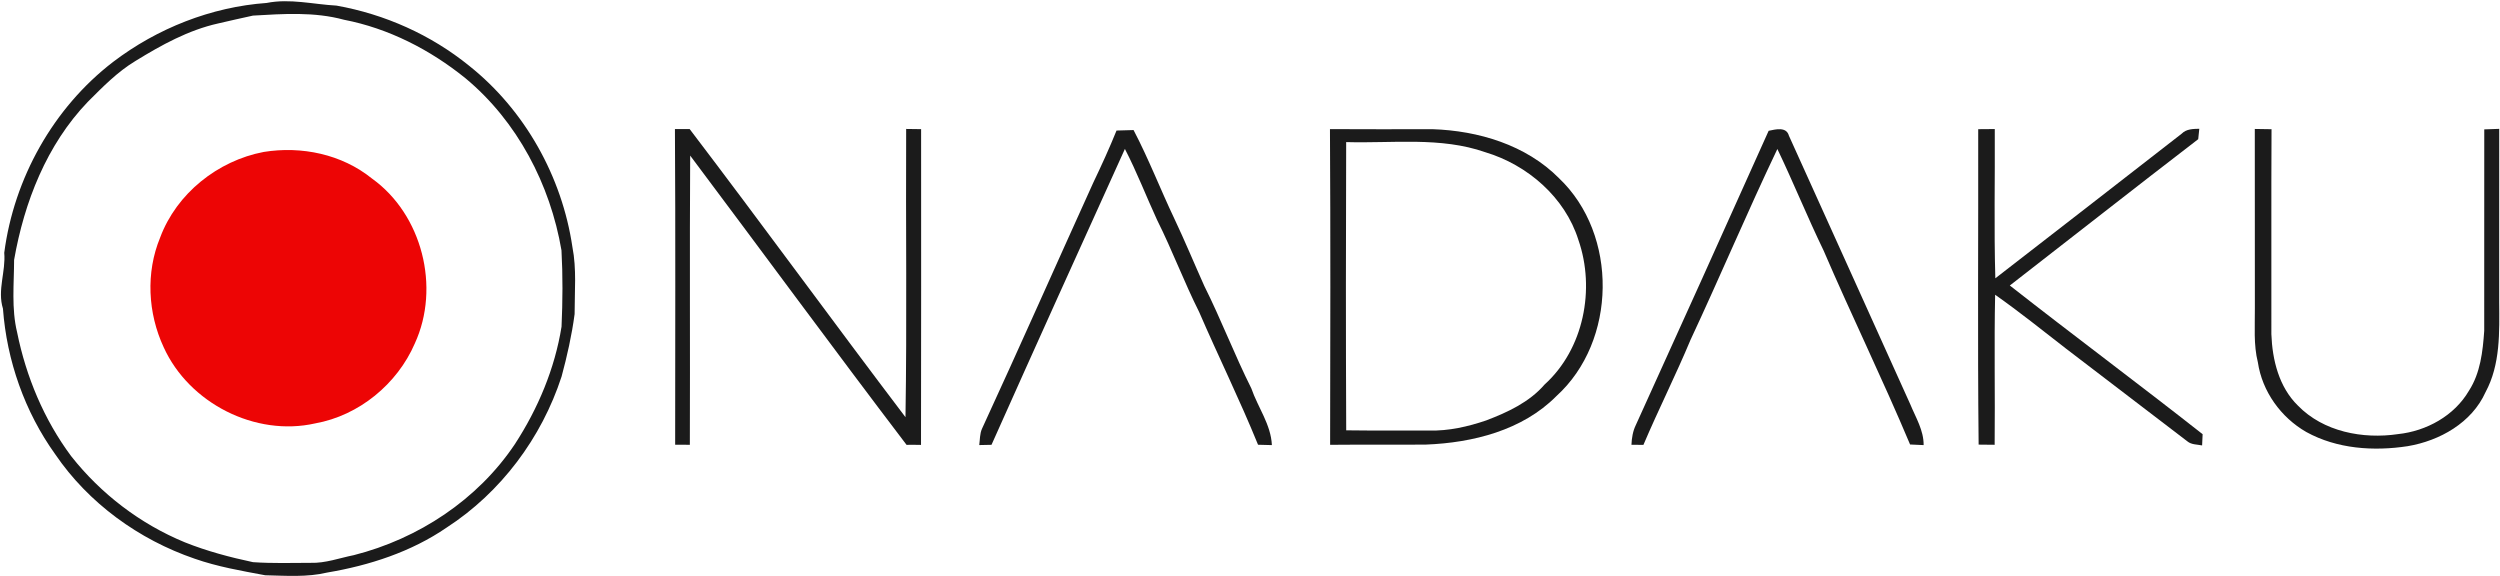
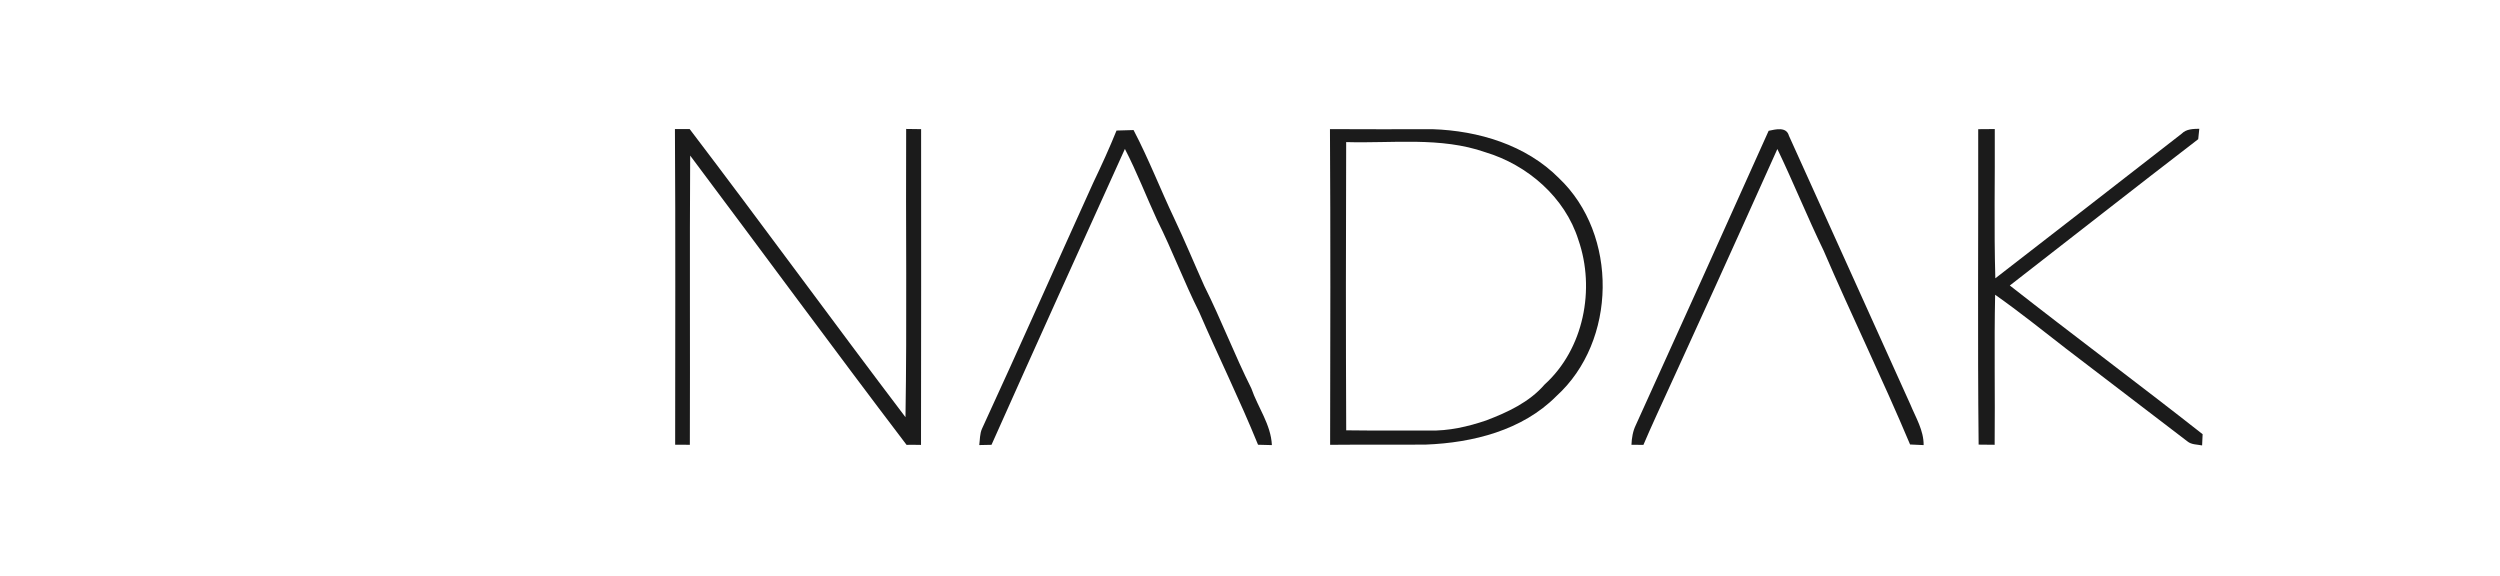
<svg xmlns="http://www.w3.org/2000/svg" width="1028" height="237" viewBox="0 0 1028 237" fill="none">
-   <path d="M109.653 1.213C119.24 -0.693 128.813 1.787 138.386 2.307C158.226 5.853 177.173 14.293 192.853 27C215.813 45.227 231.106 72.627 235.373 101.56C237.146 110.613 236.266 119.96 236.28 129.147C235.133 137.813 233.2 146.4 230.92 154.84C222.72 180.04 205.96 202.507 183.666 216.933C169.093 226.933 151.88 232.507 134.573 235.427C126.226 237.427 117.56 236.733 109.066 236.547C99.306 234.733 89.466 233.04 80.067 229.747C57.106 221.893 36.36 206.88 22.666 186.733C10.16 169.307 2.786 148.227 1.213 126.907C-1.16 119.28 2.426 111.667 1.746 103.947C5.733 73.36 21.933 44.333 46.48 25.48C64.653 11.64 86.853 2.853 109.653 1.213ZM104.026 6.413C99.253 7.493 94.466 8.493 89.72 9.64C77.453 12.373 66.32 18.547 55.706 25.067C48.28 29.547 42.187 35.8 36.093 41.893C19.186 59.507 9.96 83.12 5.8 106.867C5.773 116.787 4.666 126.92 7.04 136.667C10.733 154.92 18.107 172.573 29.253 187.56C41.493 203.08 57.68 215.453 75.973 222.987C85.026 226.613 94.493 229.133 104.026 231.16C111.92 231.707 119.84 231.467 127.746 231.44C133.826 231.627 139.6 229.453 145.48 228.28C172 221.56 196.44 205.493 211.72 182.627C221.226 168.027 228.146 151.573 230.906 134.32C231.373 123.88 231.453 113.4 230.88 102.96C226.266 75.867 212.706 49.867 191.413 32.187C176.933 20.467 159.8 11.667 141.44 8.12C129.28 4.8 116.466 5.693 104.026 6.413Z" fill="#1B1B1B" />
  <path d="M277.533 53.08C279.546 53.107 281.56 53.107 283.586 53.067C313.466 92.32 342.506 132.24 372.333 171.547C372.973 132.054 372.413 92.534 372.613 53.027C374.653 53.067 376.706 53.093 378.76 53.107C378.76 96.387 378.813 139.667 378.72 182.947C376.733 182.894 374.746 182.894 372.773 182.92C342.8 143.507 313.506 103.587 283.8 63.974C283.546 103.614 283.813 143.267 283.666 182.907C281.64 182.854 279.626 182.867 277.626 182.88C277.626 139.614 277.8 96.347 277.533 53.08Z" fill="#1B1B1B" />
  <path d="M459.12 53.68C461.44 53.6 463.773 53.533 466.12 53.48C472.333 65.333 477.147 77.827 482.88 89.893C487.213 99.027 491.066 108.36 495.2 117.573C502.12 131.4 507.627 145.88 514.547 159.707C517.24 167.52 522.613 174.56 523 183.027C521.093 182.96 519.2 182.92 517.307 182.88C509.813 164.44 501 146.587 493.106 128.333C486.88 115.933 482.026 102.907 475.813 90.493C471.333 80.773 467.493 70.76 462.56 61.24C444.187 101.76 425.84 142.28 407.707 182.907C406.453 182.933 403.933 182.987 402.667 183.013C402.973 180.773 402.866 178.413 403.786 176.32C419.28 142.693 434.267 108.827 449.56 75.093C452.933 68.04 456.187 60.933 459.12 53.68Z" fill="#1B1B1B" />
  <path d="M546.88 53.093C560.933 53.16 574.973 53.16 589.026 53.12C607.906 53.747 627.48 59.573 641.066 73.28C665.48 96.467 664.893 140.307 639.973 162.893C626.013 176.973 605.6 182.067 586.346 182.813C573.213 182.933 560.08 182.773 546.946 182.907C547.026 139.627 547.133 96.36 546.88 53.093ZM553.546 58.427C553.413 97.933 553.387 137.44 553.56 176.947C564.947 177.12 576.333 176.96 587.733 177.04C595.706 177.24 603.6 175.44 611.12 172.88C619.92 169.52 628.853 165.4 635.133 158.12C651.253 143.547 656.067 118.827 649.027 98.627C643.533 81.107 628.066 67.773 610.746 62.587C592.36 56.16 572.6 59 553.546 58.427Z" fill="#1B1B1B" />
-   <path d="M727.266 53.786C730.08 53.2 734.56 51.973 735.6 55.8C752.293 92.627 768.893 129.48 785.533 166.307C787.76 171.72 791.053 176.96 791 183.027C789.133 182.907 787.28 182.827 785.426 182.773C774.146 155.933 761.36 129.747 749.853 103C743.186 89.24 737.466 75.053 730.853 61.267C718.466 87.227 707.307 113.747 695.12 139.8C689.04 154.347 681.946 168.427 675.773 182.933C674.546 182.92 672.08 182.907 670.853 182.893C670.973 180.067 671.426 177.267 672.68 174.72C690.973 134.453 709.186 94.133 727.266 53.786Z" fill="#1B1B1B" />
+   <path d="M727.266 53.786C730.08 53.2 734.56 51.973 735.6 55.8C752.293 92.627 768.893 129.48 785.533 166.307C787.76 171.72 791.053 176.96 791 183.027C789.133 182.907 787.28 182.827 785.426 182.773C774.146 155.933 761.36 129.747 749.853 103C743.186 89.24 737.466 75.053 730.853 61.267C689.04 154.347 681.946 168.427 675.773 182.933C674.546 182.92 672.08 182.907 670.853 182.893C670.973 180.067 671.426 177.267 672.68 174.72C690.973 134.453 709.186 94.133 727.266 53.786Z" fill="#1B1B1B" />
  <path d="M813.44 53.12C815.707 53.12 817.973 53.107 820.253 53.067C820.373 73.52 819.893 93.987 820.48 114.44C846.04 94.64 871.6 74.84 897.12 54.96C899.04 53.014 901.773 53.013 904.347 52.947C904.227 54.013 904.013 56.16 903.907 57.227C877.973 77.147 852.28 97.36 826.44 117.4C852.693 137.987 879.493 157.907 905.72 178.547C905.667 179.707 905.56 182 905.507 183.16C903.44 182.733 901.12 182.893 899.44 181.48C882.813 168.787 866.2 156.067 849.573 143.373C839.92 135.88 830.387 128.227 820.4 121.2C819.96 141.76 820.413 162.333 820.2 182.893C818 182.867 815.8 182.853 813.613 182.827C813.16 139.6 813.52 96.36 813.44 53.12Z" fill="#1B1B1B" />
-   <path d="M927.173 53.027C929.453 53.08 931.747 53.107 934.053 53.133C933.907 81.227 934.04 109.32 933.987 137.427C934.373 147.987 937.107 159.16 944.893 166.773C955.373 177.56 971.627 180.64 986.053 178.507C997.747 177.28 1009.23 170.973 1015.24 160.653C1019.95 153.373 1020.92 144.507 1021.51 136.054C1021.56 108.44 1021.47 80.814 1021.53 53.2C1023.57 53.16 1025.61 53.08 1027.68 52.987C1027.65 76.653 1027.67 100.32 1027.67 124C1027.76 136.547 1028.21 149.867 1022.05 161.254C1016.4 173.854 1003.2 181.254 990.04 183.467C976.027 185.614 960.96 184.6 948.347 177.64C937.92 171.667 930.213 160.974 928.44 149.014C926.6 141.694 927.267 134.12 927.2 126.667C927.173 102.12 927.213 77.573 927.173 53.027Z" fill="#1B1B1B" />
-   <path d="M108.44 62.48C123.987 59.973 140.534 63.4 152.92 73.386C173.627 88.2 181.16 118.187 170.574 141.227C163.36 157.92 147.614 170.867 129.64 174.093C104.987 179.68 77.773 165.773 67.334 142.853C60.773 128.787 59.894 112.093 65.853 97.68C72.614 79.533 89.56 66.08 108.44 62.48Z" fill="#ED0505" />
</svg>